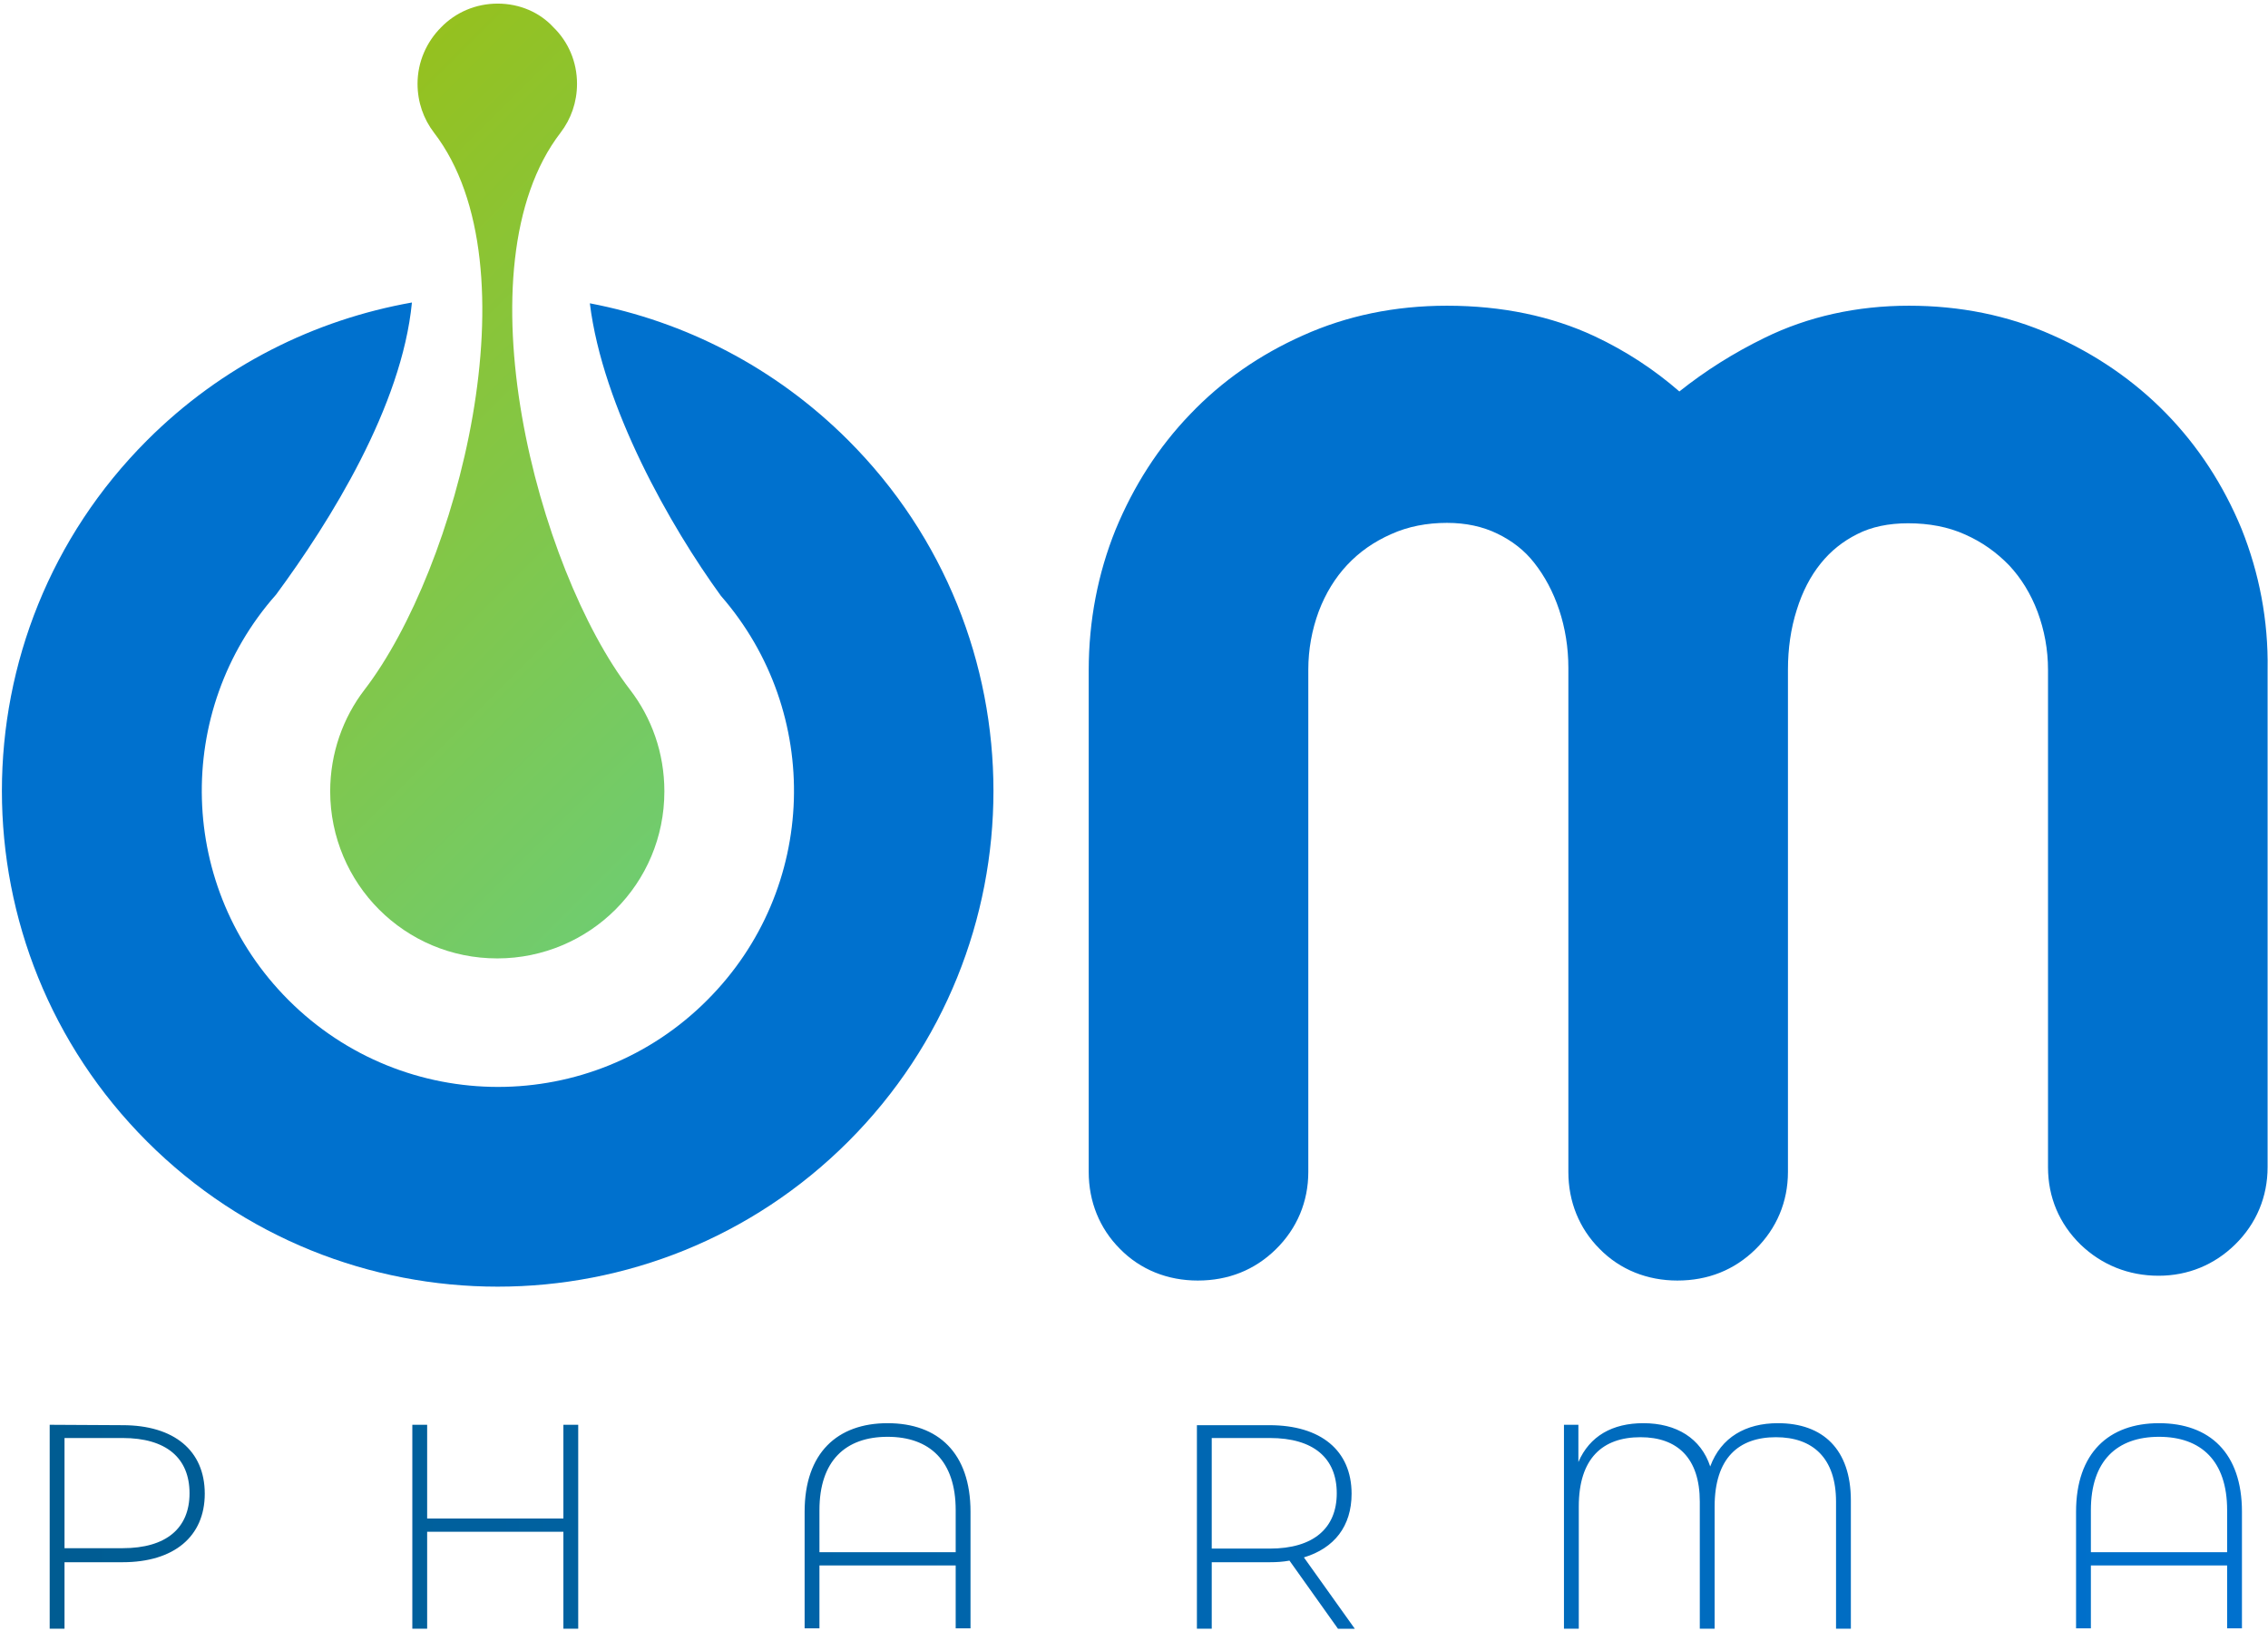
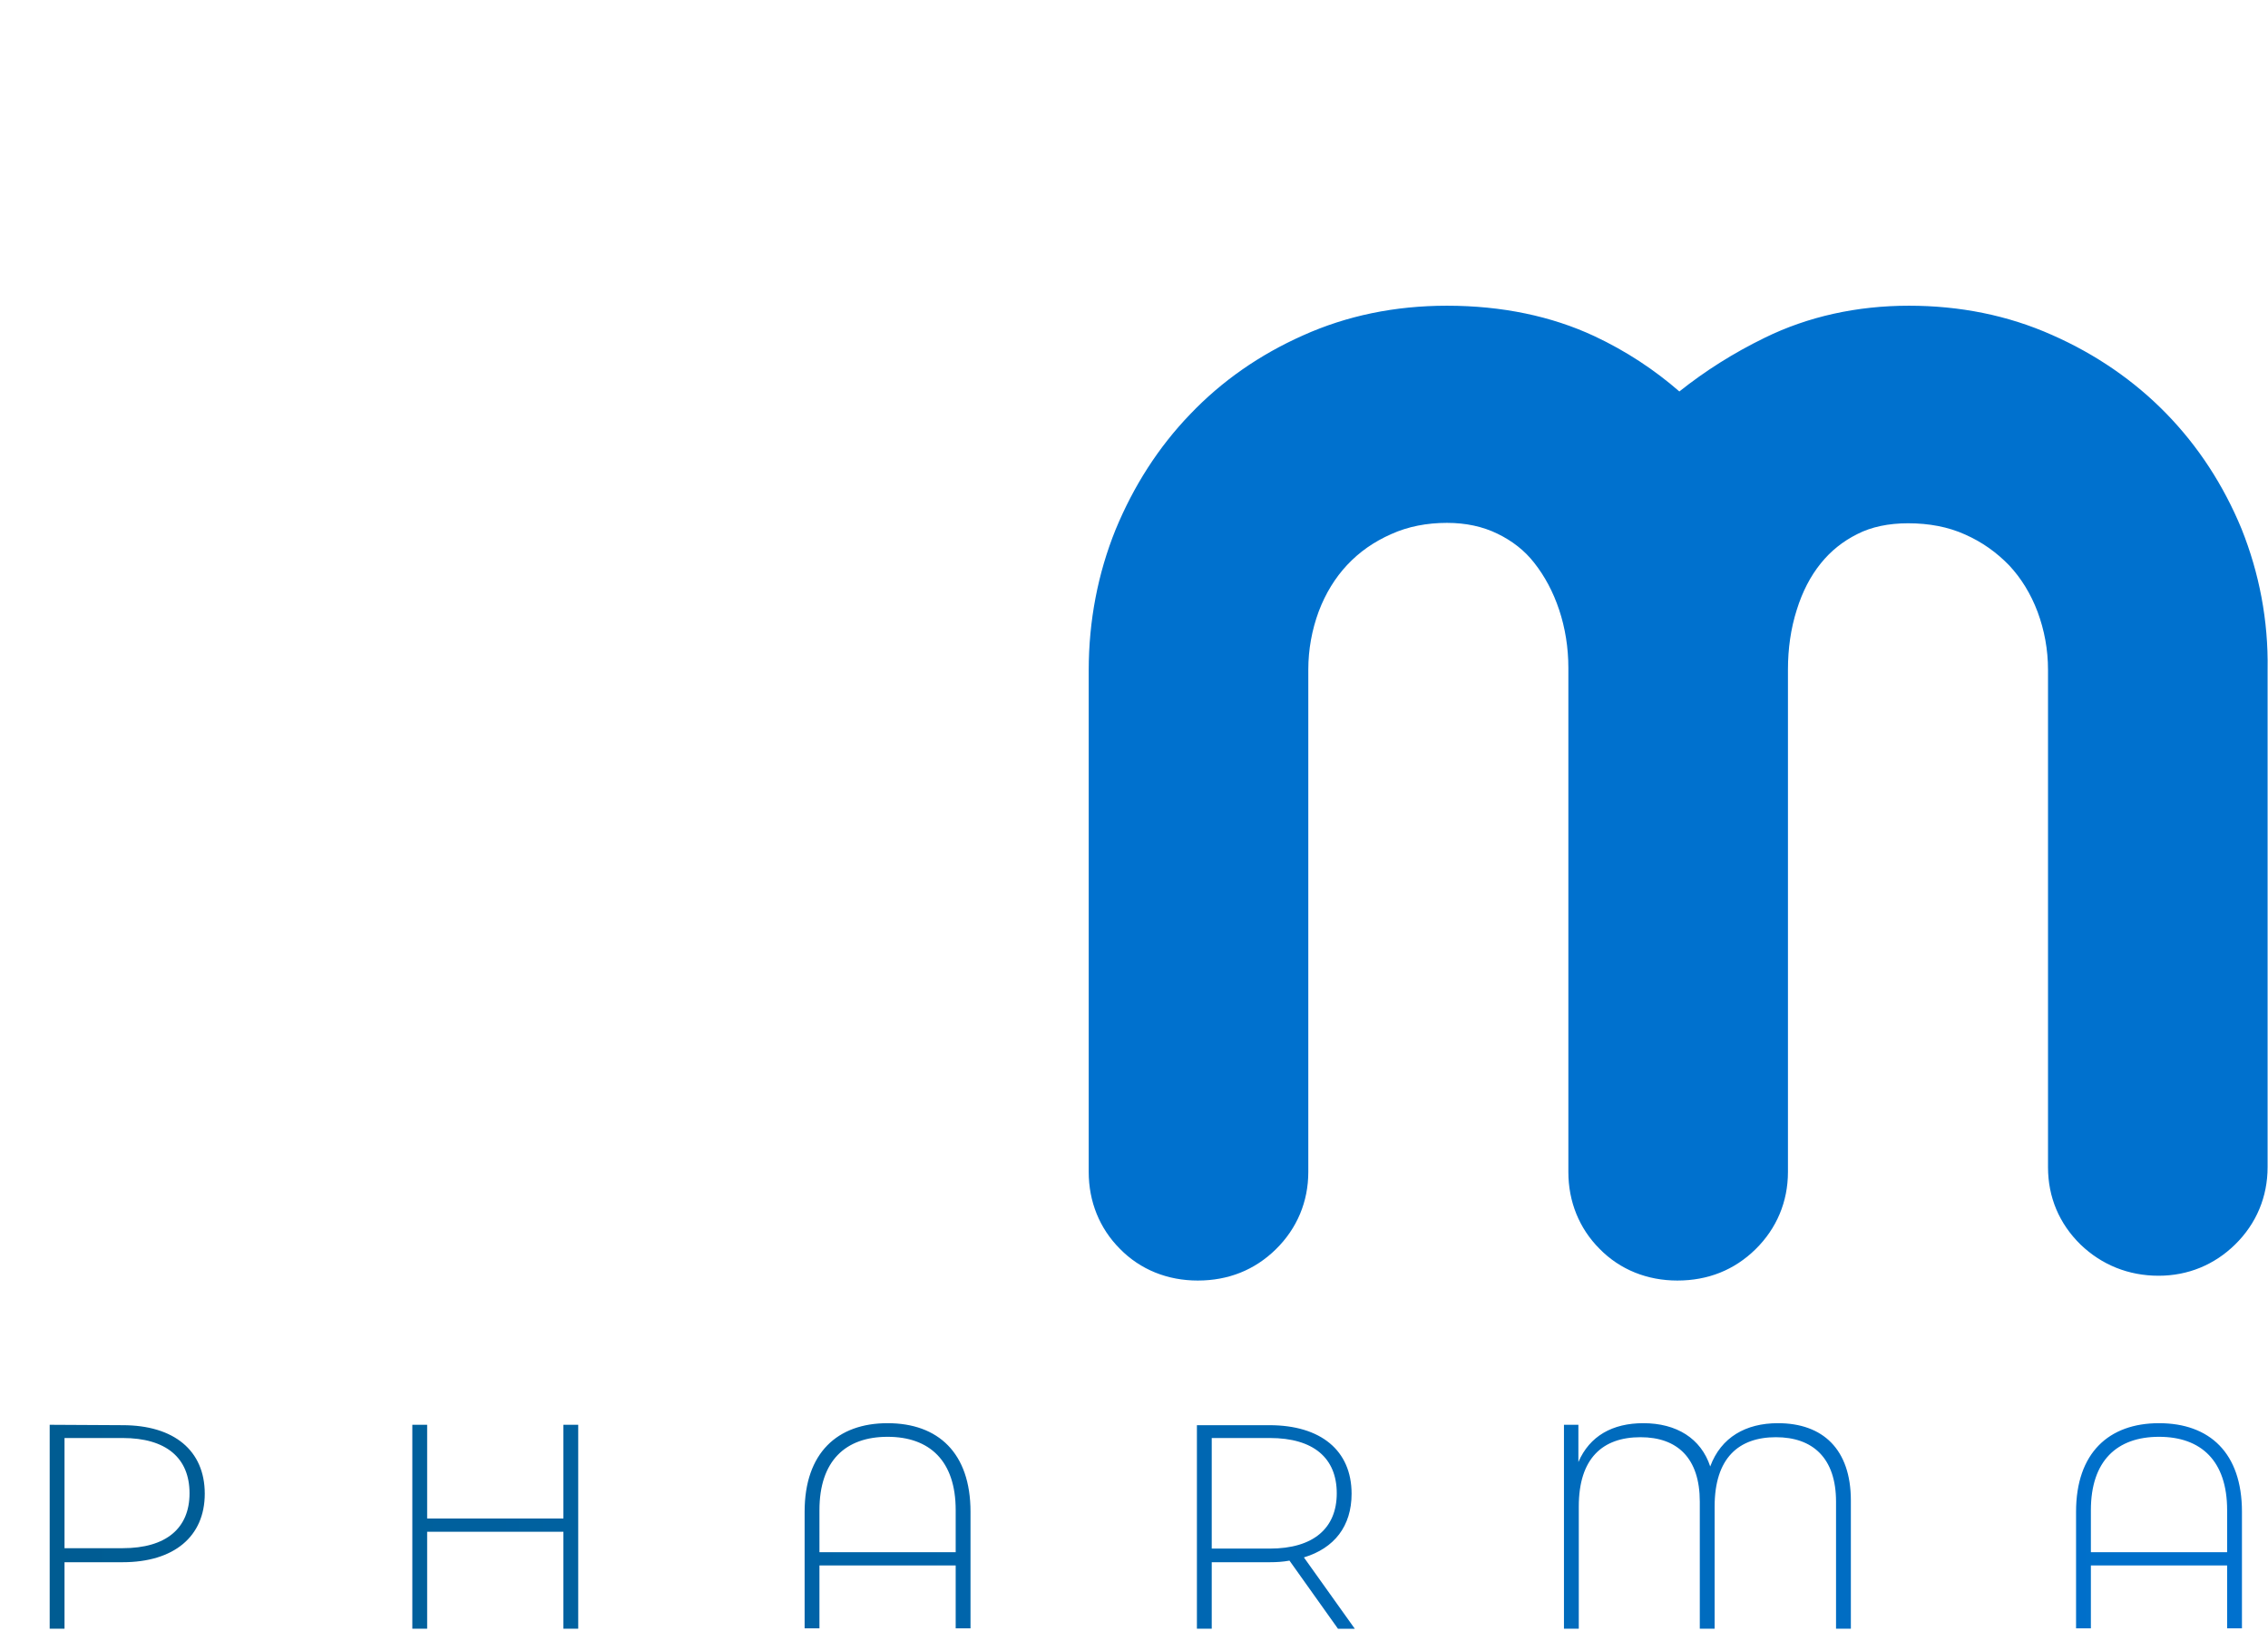
<svg xmlns="http://www.w3.org/2000/svg" xmlns:xlink="http://www.w3.org/1999/xlink" version="1.1" id="Capa_1" x="0px" y="0px" viewBox="0 0 566 407" style="enable-background:new 0 0 566 407;" xml:space="preserve">
  <style type="text/css">
	.st0{fill:#0071CE;}
	.st1{clip-path:url(#SVGID_2_);fill:url(#SVGID_3_);}
	.st2{fill:url(#SVGID_5_);}
	.st3{fill:none;}
</style>
  <g>
    <path class="st0" d="M559.4,132c-4.5-10.9-10.8-20.6-18.8-28.8S523,88.4,512.1,83.6c-11-4.9-23-7.3-35.7-7.3c-13,0-25.2,2.7-36,8   c-7.8,3.8-14.9,8.3-21.3,13.4c-6.2-5.4-13.3-10.1-21.2-13.8c-10.7-5-23.1-7.6-36.8-7.6c-13,0-25,2.5-35.9,7.4   c-10.8,4.8-20.3,11.4-28.2,19.7c-7.9,8.2-14.1,17.9-18.6,28.8c-4.4,10.9-6.7,22.7-6.7,35.1v125.2c0,7.4,2.7,14.1,7.8,19.2   c5.1,5.2,11.9,7.9,19.4,7.9c7.6,0,14.2-2.6,19.5-7.8c5.3-5.2,8.1-11.9,8.1-19.3V167.1c0-5,0.9-9.9,2.6-14.5   c1.7-4.5,4.1-8.4,7.1-11.6c3.1-3.3,6.7-5.8,11-7.7c4.2-1.9,8.9-2.8,13.9-2.8c4.7,0,8.9,0.9,12.6,2.7s6.8,4.2,9.2,7.3   c2.6,3.3,4.7,7.2,6.2,11.7s2.3,9.4,2.3,14.5v125.8c0,7.4,2.7,14.1,7.8,19.2c5.1,5.2,11.9,7.9,19.4,7.9c7.6,0,14.2-2.6,19.5-7.8   c5.3-5.2,8.1-11.9,8.1-19.3V167.1c0-5.2,0.7-10.2,2.2-14.9c1.4-4.5,3.4-8.4,6-11.6c2.5-3.1,5.5-5.5,9.1-7.3   c3.5-1.8,7.8-2.7,12.7-2.7c5.2,0,10,0.9,14.2,2.8c4.3,1.9,7.9,4.5,11,7.7c3,3.2,5.4,7.1,7.1,11.6c1.7,4.6,2.6,9.4,2.6,14.5v124.1   c0,7.5,2.8,14.1,8.1,19.3c5.3,5.1,12,7.8,19.5,7.8c7.3,0,13.9-2.7,19.1-7.8c5.3-5.2,8.1-11.9,8.1-19.3V167.1   C566.1,154.8,563.8,143,559.4,132" />
-     <path class="st0" d="M211.7,109.9c48.3,48.3,48.3,126.7,0,175s-126.7,48.3-175,0s-48.3-126.7,0-175c18.7-18.7,41.9-30.1,66.1-34.4   c-2.5,25.9-20.4,54.6-33.9,72.9c-25.7,29-24.7,73.4,3.1,101.2c28.9,28.9,75.7,28.9,104.5,0c27.7-27.7,28.8-71.8,3.4-100.9   c-12.5-17.2-29.5-47-32.7-73C170.8,80.2,193.4,91.6,211.7,109.9" />
    <g>
      <g>
        <defs>
-           <path id="SVGID_1_" d="M124.2,0.9c-5.5,0-10.5,2.2-14.1,5.9c-3.6,3.6-5.9,8.6-5.9,14.1c0,4.6,1.5,8.8,4.1,12.2      C134,66.5,114.1,142,91,172.1c-5.4,7-8.6,15.9-8.6,25.4c0,11.5,4.7,22,12.2,29.5c7.6,7.6,18,12.2,29.5,12.2s22-4.7,29.5-12.2      c7.6-7.6,12.2-18,12.2-29.5c0-9.6-3.2-18.4-8.6-25.4c-23.1-30.1-43-105.6-17.3-139c2.6-3.4,4.1-7.6,4.1-12.2      c0-5.5-2.2-10.5-5.9-14.1C134.7,3.1,129.7,0.9,124.2,0.9z" />
-         </defs>
+           </defs>
        <clipPath id="SVGID_2_">
          <use xlink:href="#SVGID_1_" style="overflow:visible;" />
        </clipPath>
        <linearGradient id="SVGID_3_" gradientUnits="userSpaceOnUse" x1="31.697" y1="-144.075" x2="33.535" y2="-144.075" gradientTransform="matrix(71.781 71.781 -71.781 71.781 -12556.577 8122.853)">
          <stop offset="0" style="stop-color:#95C11F" />
          <stop offset="1" style="stop-color:#70CC6F" />
        </linearGradient>
-         <polygon class="st1" points="124.2,-40.9 285.2,120 124.2,281 -36.7,120    " />
      </g>
    </g>
    <g>
      <g>
        <linearGradient id="SVGID_5_" gradientUnits="userSpaceOnUse" x1="12.355" y1="28.165" x2="559.455" y2="28.165" gradientTransform="matrix(1 0 0 -1 0 409.031)">
          <stop offset="0" style="stop-color:#005C92" />
          <stop offset="1" style="stop-color:#0071CE" />
        </linearGradient>
        <path id="SVGID_4_" class="st2" d="M16.1,358.9h14.5c10.9,0,16.7,5,16.7,13.8c0,8.7-5.8,13.7-16.7,13.7H16.1V358.9z M12.4,355.6     v50.9h3.7v-16.6h14.5c12.8,0,20.5-6.4,20.5-17.1c0-10.8-7.7-17.1-20.5-17.1L12.4,355.6L12.4,355.6z M140.6,355.6V379h-34v-23.4     h-3.7v50.9h3.7v-24.2h34v24.2h3.7v-50.9H140.6z M302.4,358.9h14.5c10.9,0,16.7,5,16.7,13.8c0,8.7-5.8,13.8-16.7,13.8h-14.5V358.9     z M298.7,355.6v50.9h3.7v-16.6h14.5c1.7,0,3.3-0.1,4.9-0.4l12.1,17h4.2l-12.7-17.8c7.6-2.3,11.9-7.8,11.9-15.9     c0-10.8-7.7-17.1-20.5-17.1h-18.1V355.6z M204.5,376.9c0-12.3,6.5-18.3,17-18.3s17,6,17,18.3v10.5h-34V376.9z M200.8,377.3v29.1     h3.7v-15.7h34v15.7h3.7v-29.1c0-14.7-8.1-22.1-20.7-22.1C209,355.2,200.8,362.6,200.8,377.3 M426.8,366     c-2.3-7-8.4-10.8-16.7-10.8c-7.7,0-13.4,3.2-16.2,9.7v-9.3h-3.6v50.9h3.7V376c0-12.1,6-17.3,15.4-17.3c9.2,0,14.8,5.2,14.8,16.1     v31.7h3.7V376c0-12.1,6-17.3,15.3-17.3c9.2,0,15,5.2,15,16.1v31.7h3.7v-32c0-12.8-7-19.3-18.2-19.3     C435.7,355.2,429.5,358.7,426.8,366 M521.8,376.9c0-12.3,6.5-18.3,17-18.3s17,6,17,18.3v10.5h-34V376.9z M518.1,377.3v29.1h3.7     v-15.7h34v15.7h3.7v-29.1c0-14.7-8.1-22.1-20.7-22.1C526.3,355.2,518.1,362.6,518.1,377.3" />
      </g>
    </g>
  </g>
-   <path class="st3" d="M112.1,8.9c-3.6,3.6-5.8,8.5-5.8,14c0,4.5,1.5,8.7,4.1,12.1c25.5,33.2,5.8,108-17.1,137.9  c-5.4,7-8.6,15.7-8.6,25.2c0,11.4,4.6,21.8,12.1,29.3s17.9,12.1,29.3,12.1c11.4,0,21.8-4.6,29.3-12.1s12.1-17.9,12.1-29.3  c0-9.5-3.2-18.2-8.6-25.2C136,143.1,116.3,68.2,141.8,35c2.6-3.3,4.1-7.5,4.1-12.1c0-5.5-2.2-10.4-5.8-14s-8.5-5.8-14-5.8  S115.7,5.3,112.1,8.9" />
</svg>